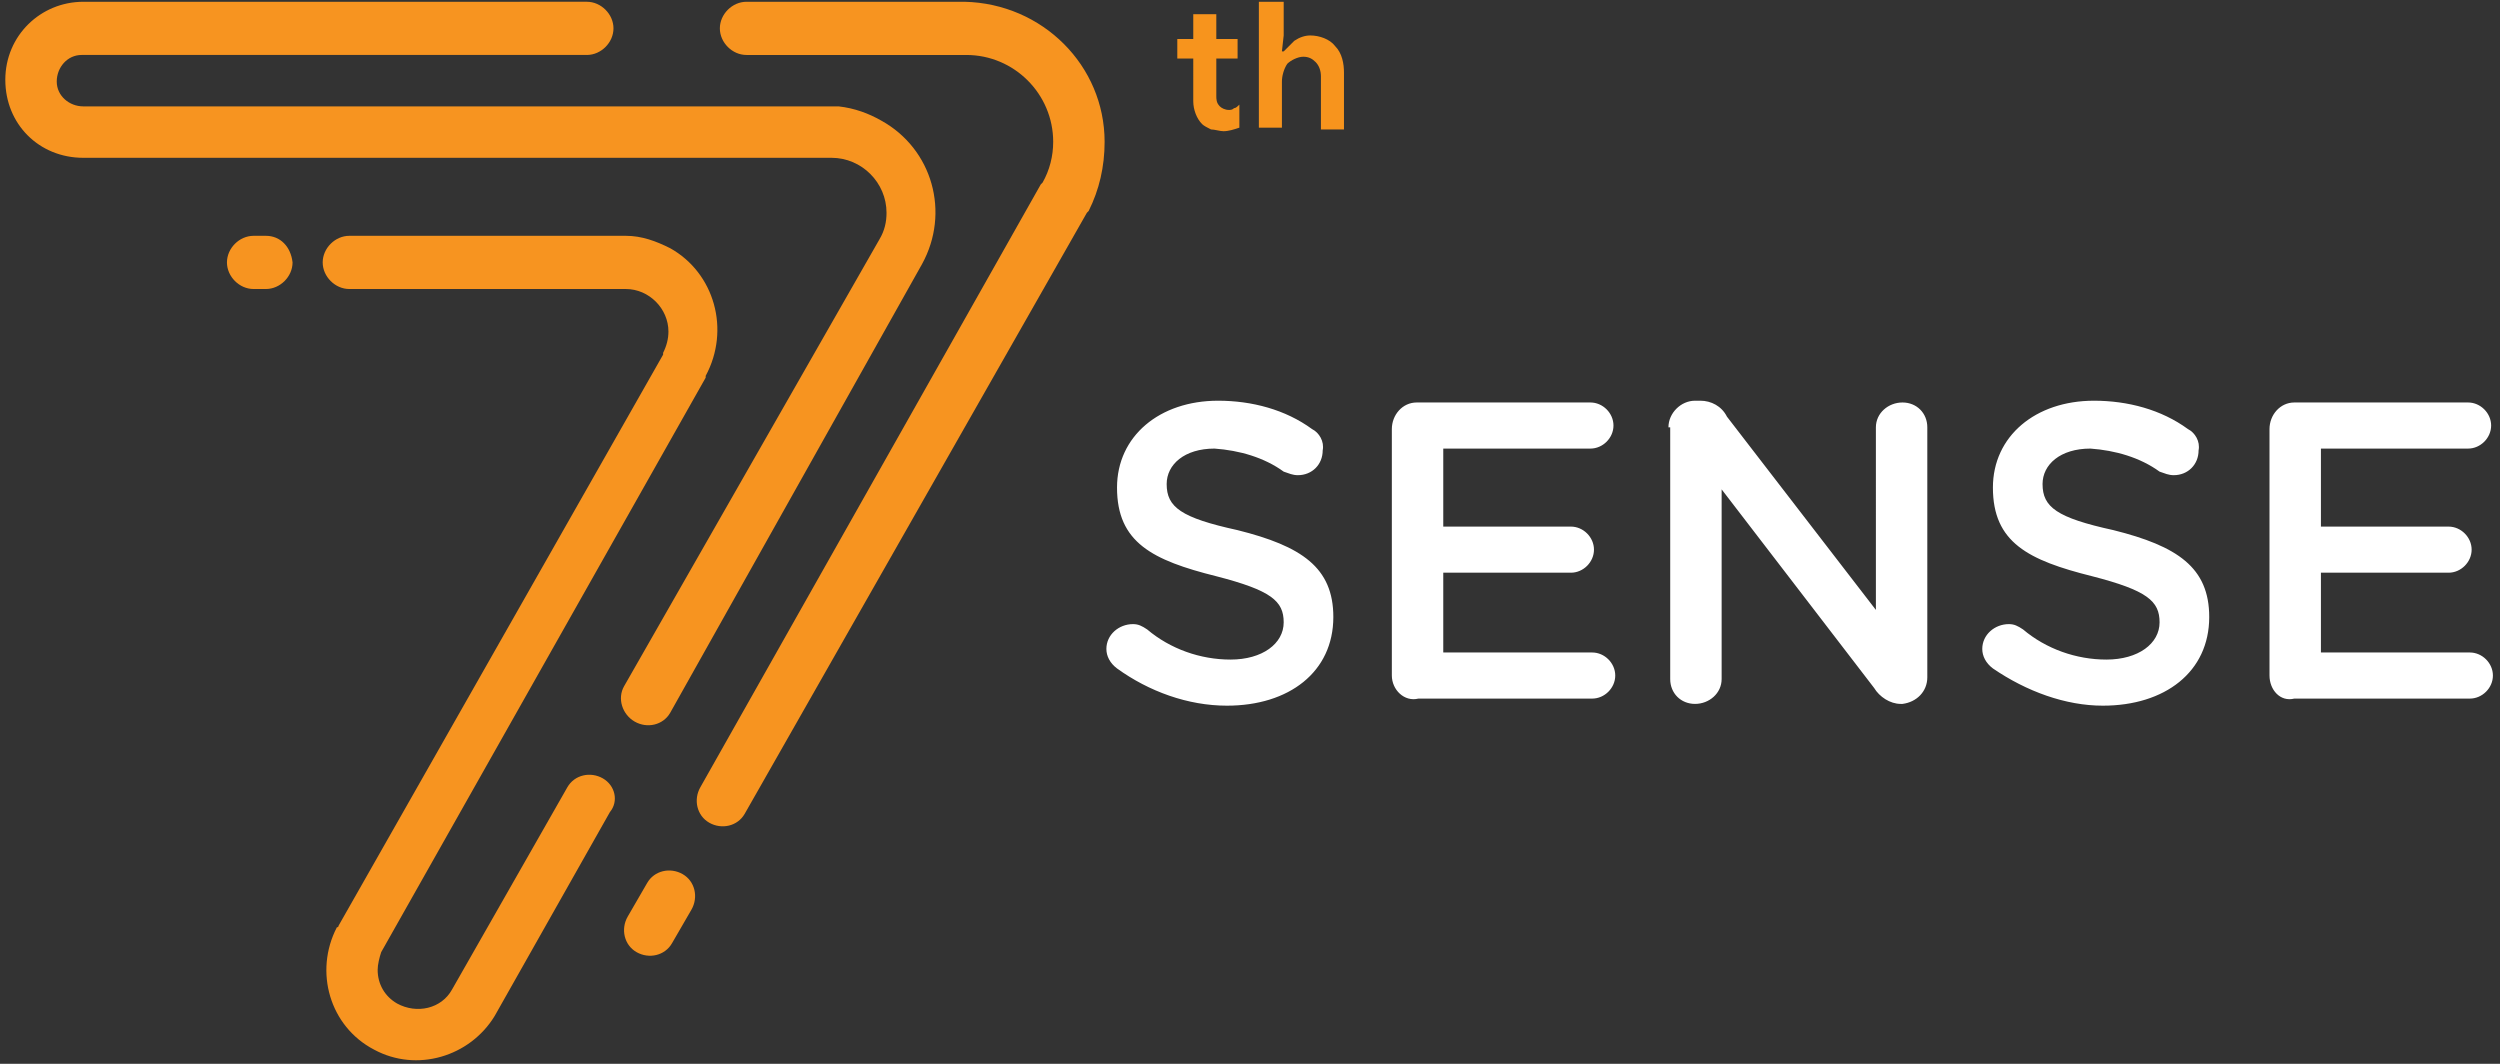
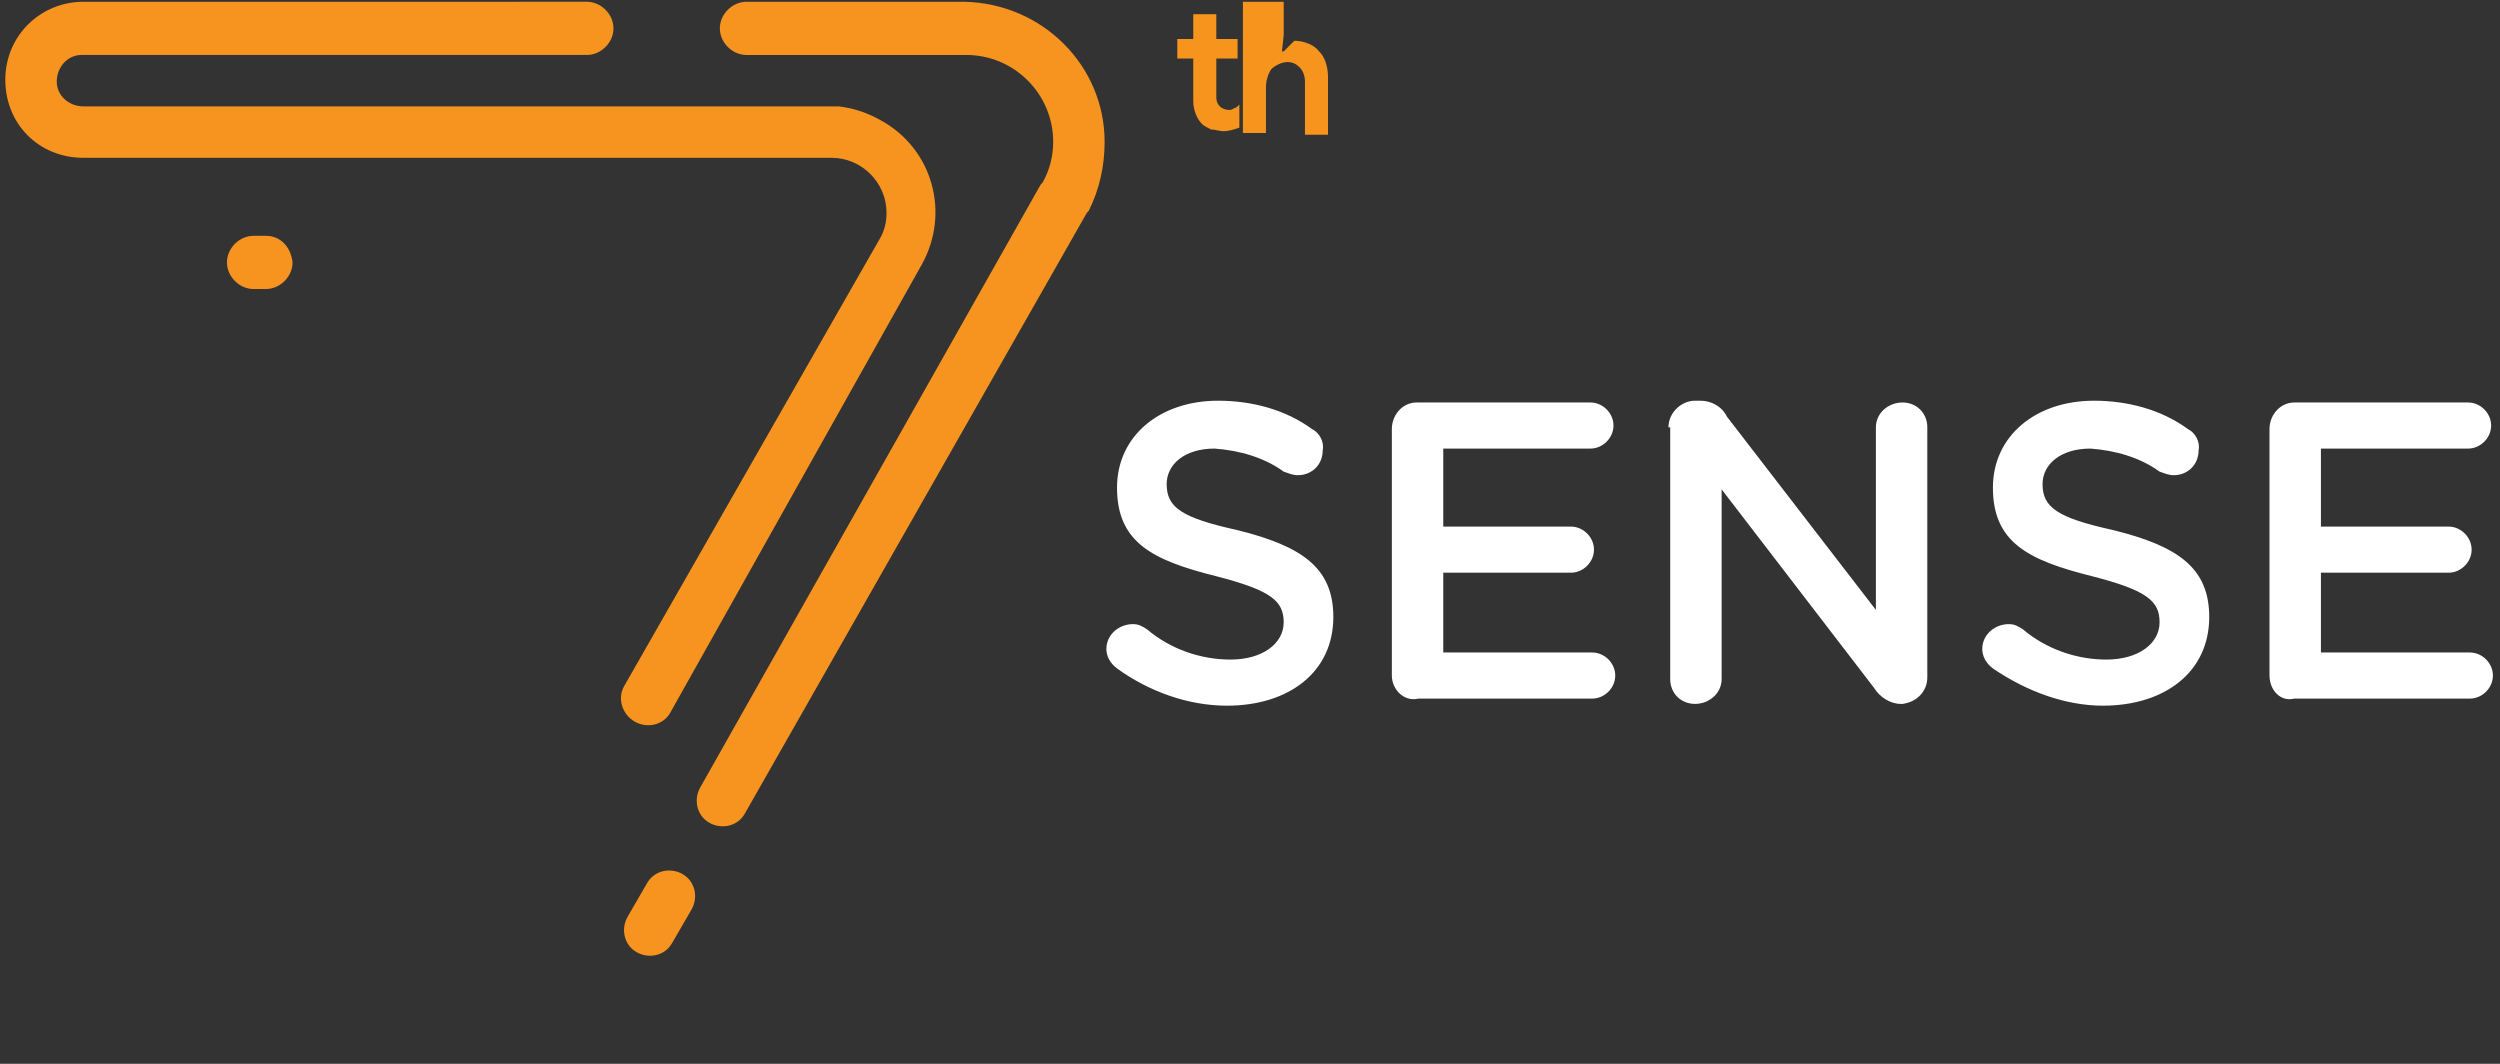
<svg xmlns="http://www.w3.org/2000/svg" version="1.1" id="Layer_1" x="0px" y="0px" width="141px" height="60px" viewBox="0 0 141 60" style="enable-background:new 0 0 141 60;" xml:space="preserve">
  <rect x="0" y="0" width="141" height="60" fill="#333333" stroke="none" />
  <style type="text/css">
	.st0{fill:#F79420;}
	.st1{fill:#FFFFFF;}
	.st2{fill:#F7941D;}
</style>
  <path class="st0" d="M38.5,49.3c-0.7-0.4-1.6-0.2-2,0.5c0,0,0,0,0,0l-1.1,1.9c-0.4,0.7-0.2,1.6,0.5,2s1.6,0.2,2-0.5c0,0,0,0,0,0  l1.1-1.9C39.4,50.6,39.2,49.7,38.5,49.3C38.5,49.3,38.5,49.3,38.5,49.3z M62.3,8c0-4.3-3.5-7.8-7.9-7.9H42.1c-0.8,0-1.5,0.7-1.5,1.5  c0,0.8,0.7,1.5,1.5,1.5c0,0,0,0,0,0h12.4c2.7,0,4.9,2.2,4.9,4.9c0,0.8-0.2,1.6-0.6,2.3c0,0,0,0-0.1,0.1l-19.2,34  c-0.4,0.7-0.2,1.6,0.5,2s1.6,0.2,2-0.5L61.3,12c0,0,0.1-0.1,0.1-0.1C62,10.7,62.3,9.4,62.3,8z" />
-   <path class="st0" d="M34,43.9c-0.7-0.4-1.6-0.2-2,0.5l-6.5,11.4c-0.6,1.1-2,1.4-3.1,0.8c-0.7-0.4-1.1-1.1-1.1-1.9  c0-0.3,0.1-0.7,0.2-1c0,0,0,0,0,0l18.3-32.4c0,0,0-0.1,0-0.1c0,0,0,0,0,0c1.4-2.6,0.5-5.8-2-7.2c-0.8-0.4-1.6-0.7-2.5-0.7  c0,0,0,0-0.1,0H19.7c-0.8,0-1.5,0.7-1.5,1.5c0,0.8,0.7,1.5,1.5,1.5c0,0,0,0,0,0h15.6c1.3,0,2.4,1.1,2.4,2.4c0,0.4-0.1,0.8-0.3,1.2  c0,0,0,0,0,0.1c0,0,0,0,0,0L19.1,52.2c0,0,0,0.1-0.1,0.1c-1.3,2.5-0.4,5.6,2.1,6.9c2.4,1.3,5.4,0.4,6.8-1.9l0,0l0,0l6.5-11.5  C34.9,45.2,34.7,44.3,34,43.9C34,43.9,34,43.9,34,43.9z" />
  <path class="st0" d="M35.8,40.7c0.7,0.4,1.6,0.2,2-0.5c0,0,0,0,0,0L52,14.9l0,0l0,0c1.6-2.9,0.6-6.5-2.3-8.1C49,6.4,48.2,6.1,47.3,6  c-0.1,0-0.2,0-0.2,0H14.4c0,0,0,0-0.1,0H4.7C3.9,6,3.2,5.4,3.2,4.6c0-0.8,0.6-1.5,1.4-1.5c0,0,0,0,0,0h28.5c0.8,0,1.5-0.7,1.5-1.5  c0-0.8-0.7-1.5-1.5-1.5H4.7c-2.4,0-4.4,1.9-4.4,4.4s1.9,4.4,4.4,4.4c0,0,0,0,0,0h7.4c0,0,0,0,0.1,0h34.7c1.7,0,3.1,1.4,3.1,3.1  c0,0.5-0.1,1-0.4,1.5L35.2,38.7C34.8,39.4,35.1,40.3,35.8,40.7C35.8,40.7,35.8,40.7,35.8,40.7z" />
  <path class="st0" d="M15,13.3h-0.7c-0.8,0-1.5,0.7-1.5,1.5c0,0.8,0.7,1.5,1.5,1.5c0,0,0,0,0,0H15c0.8,0,1.5-0.7,1.5-1.5  C16.4,13.9,15.8,13.3,15,13.3z" />
  <path class="st1" d="M63,37.7c-0.4-0.3-0.6-0.7-0.6-1.1c0-0.8,0.7-1.4,1.5-1.4c0.3,0,0.5,0.1,0.8,0.3c1.3,1.1,3,1.7,4.7,1.7  c1.8,0,3-0.9,3-2.1v0c0-1.2-0.7-1.8-3.8-2.6c-3.6-0.9-5.6-1.9-5.6-5v0c0-2.9,2.4-4.9,5.7-4.9c1.9,0,3.8,0.5,5.3,1.6  c0.4,0.2,0.7,0.7,0.6,1.2c0,0.8-0.6,1.4-1.4,1.4c0,0,0,0,0,0c-0.3,0-0.5-0.1-0.8-0.2c-1.1-0.8-2.5-1.2-3.9-1.3c-1.7,0-2.7,0.9-2.7,2  v0c0,1.3,0.8,1.9,4,2.6c3.6,0.9,5.4,2.1,5.4,4.9v0c0,3.1-2.5,5-6,5C67,39.8,64.8,39,63,37.7z M78.5,38.1V24.2c0-0.8,0.6-1.5,1.4-1.5  c0,0,0,0,0,0h9.8c0.7,0,1.3,0.6,1.3,1.3c0,0.7-0.6,1.3-1.3,1.3c0,0,0,0,0,0h-8.3v4.4h7.2c0.7,0,1.3,0.6,1.3,1.3  c0,0.7-0.6,1.3-1.3,1.3h-7.2v4.5h8.4c0.7,0,1.3,0.6,1.3,1.3c0,0.7-0.6,1.3-1.3,1.3c0,0,0,0,0,0H80C79.2,39.6,78.5,38.9,78.5,38.1  C78.5,38.1,78.5,38.1,78.5,38.1z M94.1,24.1c0-0.8,0.7-1.5,1.5-1.5c0,0,0,0,0,0h0.3c0.6,0,1.2,0.3,1.5,0.9l8.4,10.9V24.1  c0-0.8,0.7-1.4,1.5-1.4c0.8,0,1.4,0.6,1.4,1.4v14.1c0,0.8-0.6,1.4-1.4,1.5c0,0,0,0,0,0h-0.1c-0.6,0-1.2-0.4-1.5-0.9l-8.6-11.2v10.7  c0,0.8-0.7,1.4-1.5,1.4c-0.8,0-1.4-0.6-1.4-1.4V24.1z M112.4,37.7c-0.4-0.3-0.6-0.7-0.6-1.1c0-0.8,0.7-1.4,1.5-1.4  c0.3,0,0.5,0.1,0.8,0.3c1.3,1.1,3,1.7,4.7,1.7c1.8,0,3-0.9,3-2.1v0c0-1.2-0.7-1.8-3.8-2.6c-3.6-0.9-5.6-1.9-5.6-5v0  c0-2.9,2.4-4.9,5.7-4.9c1.9,0,3.8,0.5,5.3,1.6c0.4,0.2,0.7,0.7,0.6,1.2c0,0.8-0.6,1.4-1.4,1.4c0,0,0,0,0,0c-0.3,0-0.5-0.1-0.8-0.2  c-1.1-0.8-2.5-1.2-3.9-1.3c-1.7,0-2.7,0.9-2.7,2v0c0,1.3,0.8,1.9,4,2.6c3.6,0.9,5.4,2.1,5.4,4.9v0c0,3.1-2.5,5-6,5  C116.5,39.8,114.3,39,112.4,37.7z M128,38.1V24.2c0-0.8,0.6-1.5,1.4-1.5c0,0,0,0,0,0h9.8c0.7,0,1.3,0.6,1.3,1.3  c0,0.7-0.6,1.3-1.3,1.3c0,0,0,0,0,0h-8.3v4.4h7.2c0.7,0,1.3,0.6,1.3,1.3c0,0.7-0.6,1.3-1.3,1.3h-7.2v4.5h8.4c0.7,0,1.3,0.6,1.3,1.3  c0,0.7-0.6,1.3-1.3,1.3c0,0,0,0,0,0h-9.9C128.6,39.6,128,38.9,128,38.1C128,38.1,128,38.1,128,38.1L128,38.1z" />
-   <path class="st2" d="M68.3,7.3c-0.2-0.1-0.4-0.2-0.5-0.3c-0.3-0.3-0.5-0.8-0.5-1.3V3.3h-0.9V2.2h0.9V0.8h1.3v1.4h1.2v1.1h-1.2v2.1  c0,0.2,0,0.4,0.2,0.6c0.1,0.1,0.3,0.2,0.5,0.2c0.1,0,0.2,0,0.3-0.1c0.1,0,0.2-0.1,0.3-0.2v1.3c-0.3,0.1-0.6,0.2-0.9,0.2  C68.8,7.4,68.5,7.3,68.3,7.3z M71.1,0.1h1.3V2l-0.1,0.9h0.1c0.2-0.2,0.4-0.4,0.6-0.6C73.3,2.1,73.6,2,73.9,2c0.5,0,1.1,0.2,1.4,0.6  c0.4,0.4,0.5,1,0.5,1.5v3.2h-1.3v-3c0-0.3-0.1-0.6-0.3-0.8c-0.2-0.2-0.4-0.3-0.7-0.3c-0.3,0-0.7,0.2-0.9,0.4c-0.2,0.3-0.3,0.7-0.3,1  v2.6h-1.3V0.1z" />
+   <path class="st2" d="M68.3,7.3c-0.2-0.1-0.4-0.2-0.5-0.3c-0.3-0.3-0.5-0.8-0.5-1.3V3.3h-0.9V2.2h0.9V0.8h1.3v1.4h1.2v1.1h-1.2v2.1  c0,0.2,0,0.4,0.2,0.6c0.1,0.1,0.3,0.2,0.5,0.2c0.1,0,0.2,0,0.3-0.1c0.1,0,0.2-0.1,0.3-0.2v1.3c-0.3,0.1-0.6,0.2-0.9,0.2  C68.8,7.4,68.5,7.3,68.3,7.3z M71.1,0.1h1.3V2l-0.1,0.9h0.1c0.2-0.2,0.4-0.4,0.6-0.6c0.5,0,1.1,0.2,1.4,0.6  c0.4,0.4,0.5,1,0.5,1.5v3.2h-1.3v-3c0-0.3-0.1-0.6-0.3-0.8c-0.2-0.2-0.4-0.3-0.7-0.3c-0.3,0-0.7,0.2-0.9,0.4c-0.2,0.3-0.3,0.7-0.3,1  v2.6h-1.3V0.1z" />
</svg>